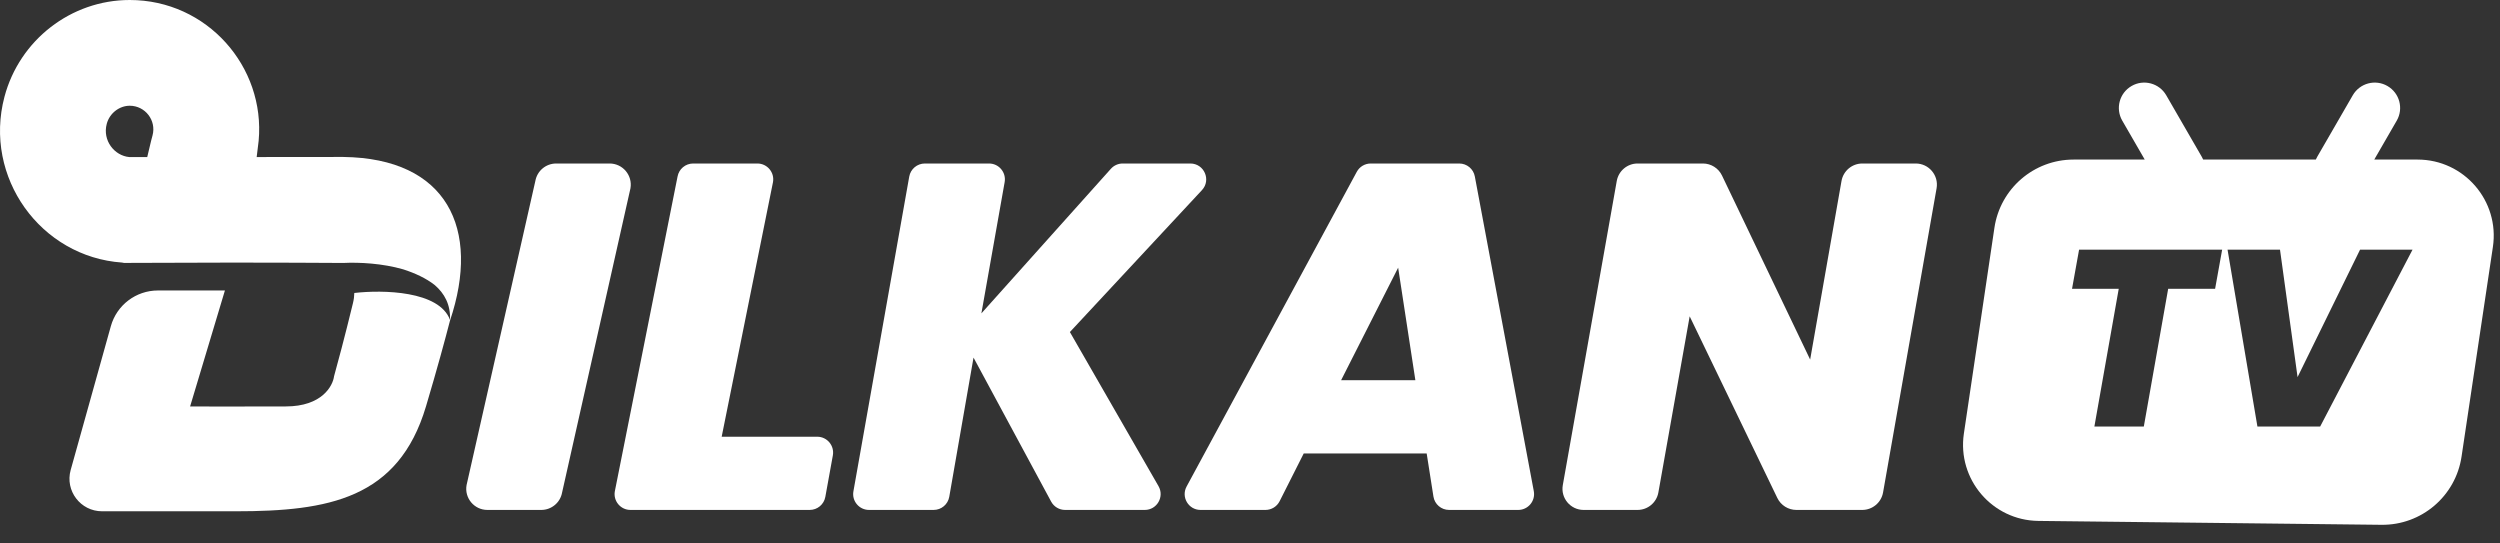
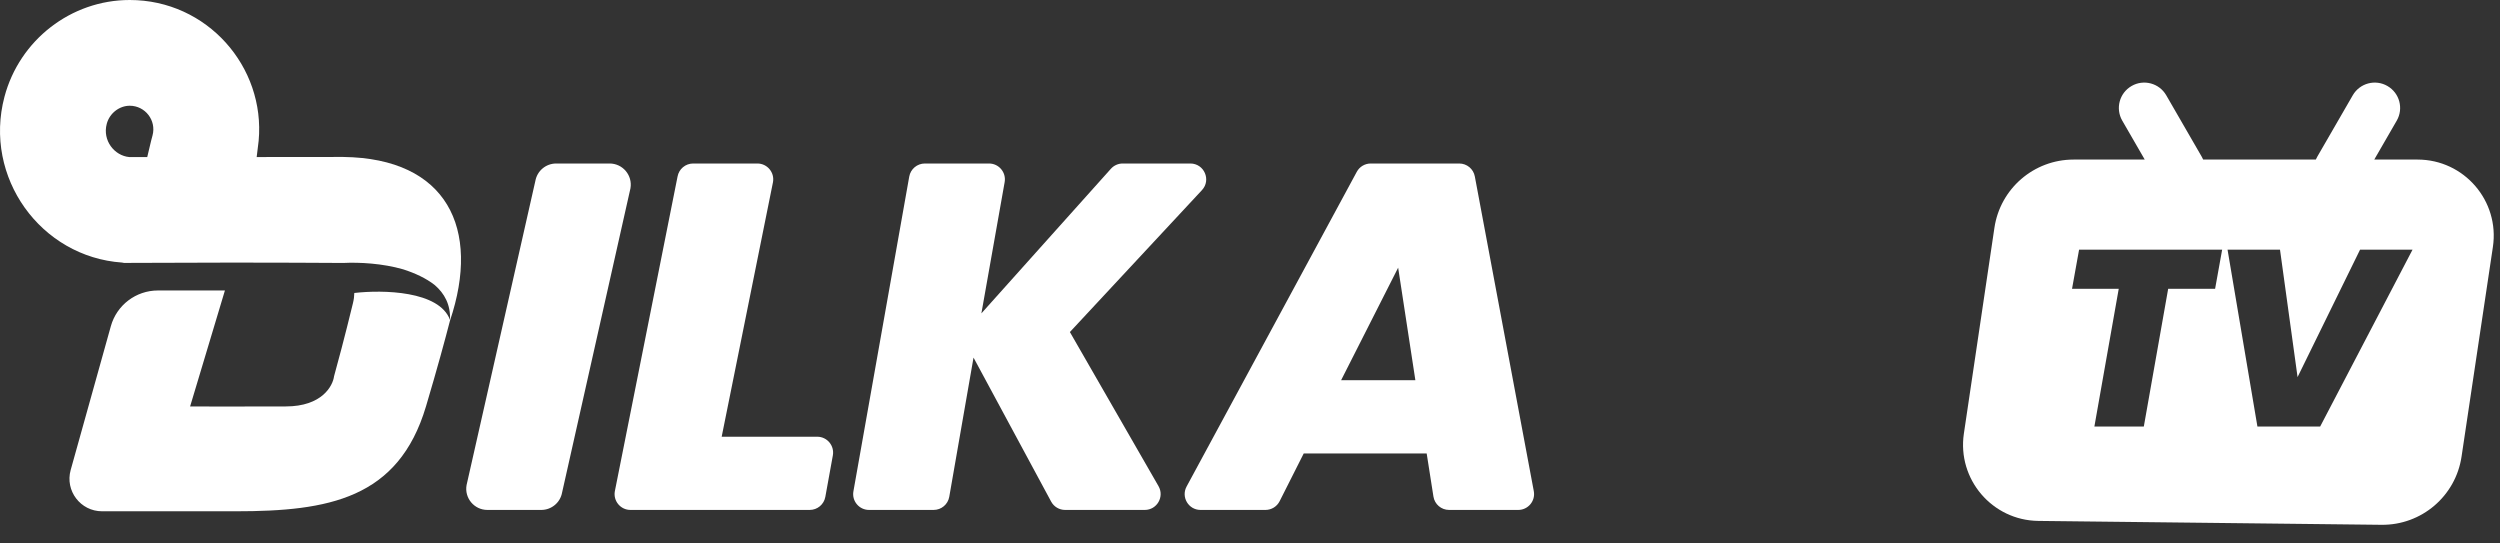
<svg xmlns="http://www.w3.org/2000/svg" fill="none" height="100%" overflow="visible" preserveAspectRatio="none" style="display: block;" viewBox="0 0 115 25" width="100%">
  <rect x="0" y="0" width="115" height="25" fill="#333333" stroke="none" />
  <g id="Vector">
-     <path d="M85.662 23.457C86.134 23.457 86.539 23.118 86.621 22.653L89.083 8.662C89.188 8.067 88.729 7.521 88.124 7.521H85.668C85.195 7.521 84.791 7.86 84.709 8.326L83.267 16.54L79.212 8.074C79.05 7.736 78.708 7.521 78.334 7.521H75.329C74.858 7.521 74.454 7.86 74.371 8.324L71.889 22.315C71.783 22.911 72.242 23.457 72.847 23.457H75.326C75.798 23.457 76.202 23.119 76.285 22.655L77.725 14.551L81.757 22.907C81.92 23.244 82.26 23.457 82.634 23.457H85.662Z" fill="white" />
    <path clip-rule="evenodd" d="M65.627 20.858H59.972L58.863 23.056C58.739 23.302 58.487 23.457 58.211 23.457H55.225C54.672 23.457 54.32 22.867 54.583 22.381L62.412 7.904C62.539 7.668 62.786 7.521 63.054 7.521H67.125C67.476 7.521 67.778 7.771 67.842 8.116L70.555 22.594C70.639 23.043 70.294 23.457 69.837 23.457H66.659C66.299 23.457 65.993 23.196 65.938 22.841L65.627 20.858ZM65.107 17.49L64.315 12.313L61.691 17.49H65.107Z" fill="white" fill-rule="evenodd" />
    <path d="M53.292 22.364L49.215 15.274L55.289 8.747C55.724 8.281 55.392 7.521 54.755 7.521H51.645C51.438 7.521 51.24 7.609 51.101 7.764L45.144 14.415L46.214 8.378C46.293 7.931 45.949 7.521 45.495 7.521H42.544C42.19 7.521 41.887 7.775 41.825 8.123L39.257 22.601C39.177 23.047 39.521 23.457 39.975 23.457H42.947C43.302 23.457 43.605 23.202 43.666 22.853L44.782 16.45L48.353 23.074C48.48 23.31 48.727 23.457 48.995 23.457H52.659C53.22 23.457 53.571 22.851 53.292 22.364Z" fill="white" />
    <path d="M33.197 20.089H37.592C38.048 20.089 38.392 20.501 38.311 20.949L37.965 22.858C37.902 23.205 37.599 23.457 37.246 23.457H29.001C28.547 23.457 28.203 23.047 28.282 22.601L31.167 8.123C31.229 7.775 31.532 7.521 31.886 7.521H34.839C35.292 7.521 35.636 7.93 35.558 8.376L33.197 20.089Z" fill="white" />
    <path d="M29.001 8.662C29.105 8.067 28.647 7.521 28.042 7.521H25.584C25.112 7.521 24.708 7.86 24.626 8.324L21.462 22.315C21.356 22.911 21.815 23.457 22.42 23.457H24.898C25.37 23.457 25.775 23.118 25.857 22.653L29.001 8.662Z" fill="white" />
    <path clip-rule="evenodd" d="M6.094 12.093L10.498 12.08L10.498 12.079C12.681 12.079 14.697 12.089 15.791 12.096C16.531 12.059 17.597 12.115 18.548 12.39C19.098 12.566 19.604 12.804 19.99 13.106C20.447 13.494 20.731 14.018 20.701 14.717C20.209 13.371 17.605 13.326 16.298 13.477C16.296 13.622 16.277 13.779 16.235 13.949C15.865 15.477 15.502 16.824 15.367 17.306C15.309 17.757 14.807 18.696 13.146 18.696C12.778 18.696 12.326 18.697 11.843 18.698H11.842L11.84 18.698H11.838C10.765 18.701 9.543 18.704 8.745 18.696L10.346 13.362H7.263C6.255 13.362 5.37 14.034 5.099 15.004L3.251 21.62C2.985 22.574 3.703 23.519 4.694 23.519H10.849C15.096 23.519 18.329 22.949 19.595 18.696C20.123 16.92 20.477 15.612 20.699 14.751L20.699 14.754C22.127 10.51 20.558 7.278 15.789 7.22C14.571 7.222 13.204 7.223 11.807 7.224L11.898 6.477C12.211 3.074 9.529 0 5.967 0C3.266 0 0.896 1.844 0.205 4.454C-0.774 8.153 1.87 11.818 5.616 12.078C5.648 12.085 5.681 12.09 5.713 12.096C5.839 12.095 5.966 12.094 6.094 12.093ZM6.951 6.477L7.017 6.227C7.2 5.539 6.68 4.864 5.967 4.864C5.501 4.864 5.043 5.196 4.91 5.698C4.706 6.467 5.267 7.164 5.947 7.225L6.773 7.225L6.951 6.477Z" fill="white" fill-rule="evenodd" />
    <path clip-rule="evenodd" d="M97.624 5.55C97.302 4.992 97.493 4.278 98.052 3.956C98.61 3.633 99.325 3.825 99.647 4.383L101.282 7.213C101.306 7.255 101.327 7.297 101.346 7.34H106.528C106.547 7.297 106.568 7.255 106.592 7.213L108.227 4.383C108.549 3.825 109.264 3.633 109.822 3.956C110.381 4.278 110.572 4.992 110.25 5.55L109.216 7.34H111.208C113.349 7.34 114.99 9.243 114.673 11.36L113.231 21.006C112.959 22.824 111.387 24.162 109.548 24.141L93.764 23.962C91.641 23.937 90.027 22.046 90.338 19.946L91.743 10.48C92.01 8.676 93.559 7.34 95.384 7.34H98.658L97.624 5.55ZM101.895 13.284L102.219 11.484H95.638L95.314 13.284H97.462L96.342 19.619H98.616L99.736 13.284H101.895ZM105.688 17.346L104.88 11.484H102.467L103.841 19.619H106.728L110.977 11.484H108.563L105.688 17.346Z" fill="white" fill-rule="evenodd" />
  </g>
</svg>